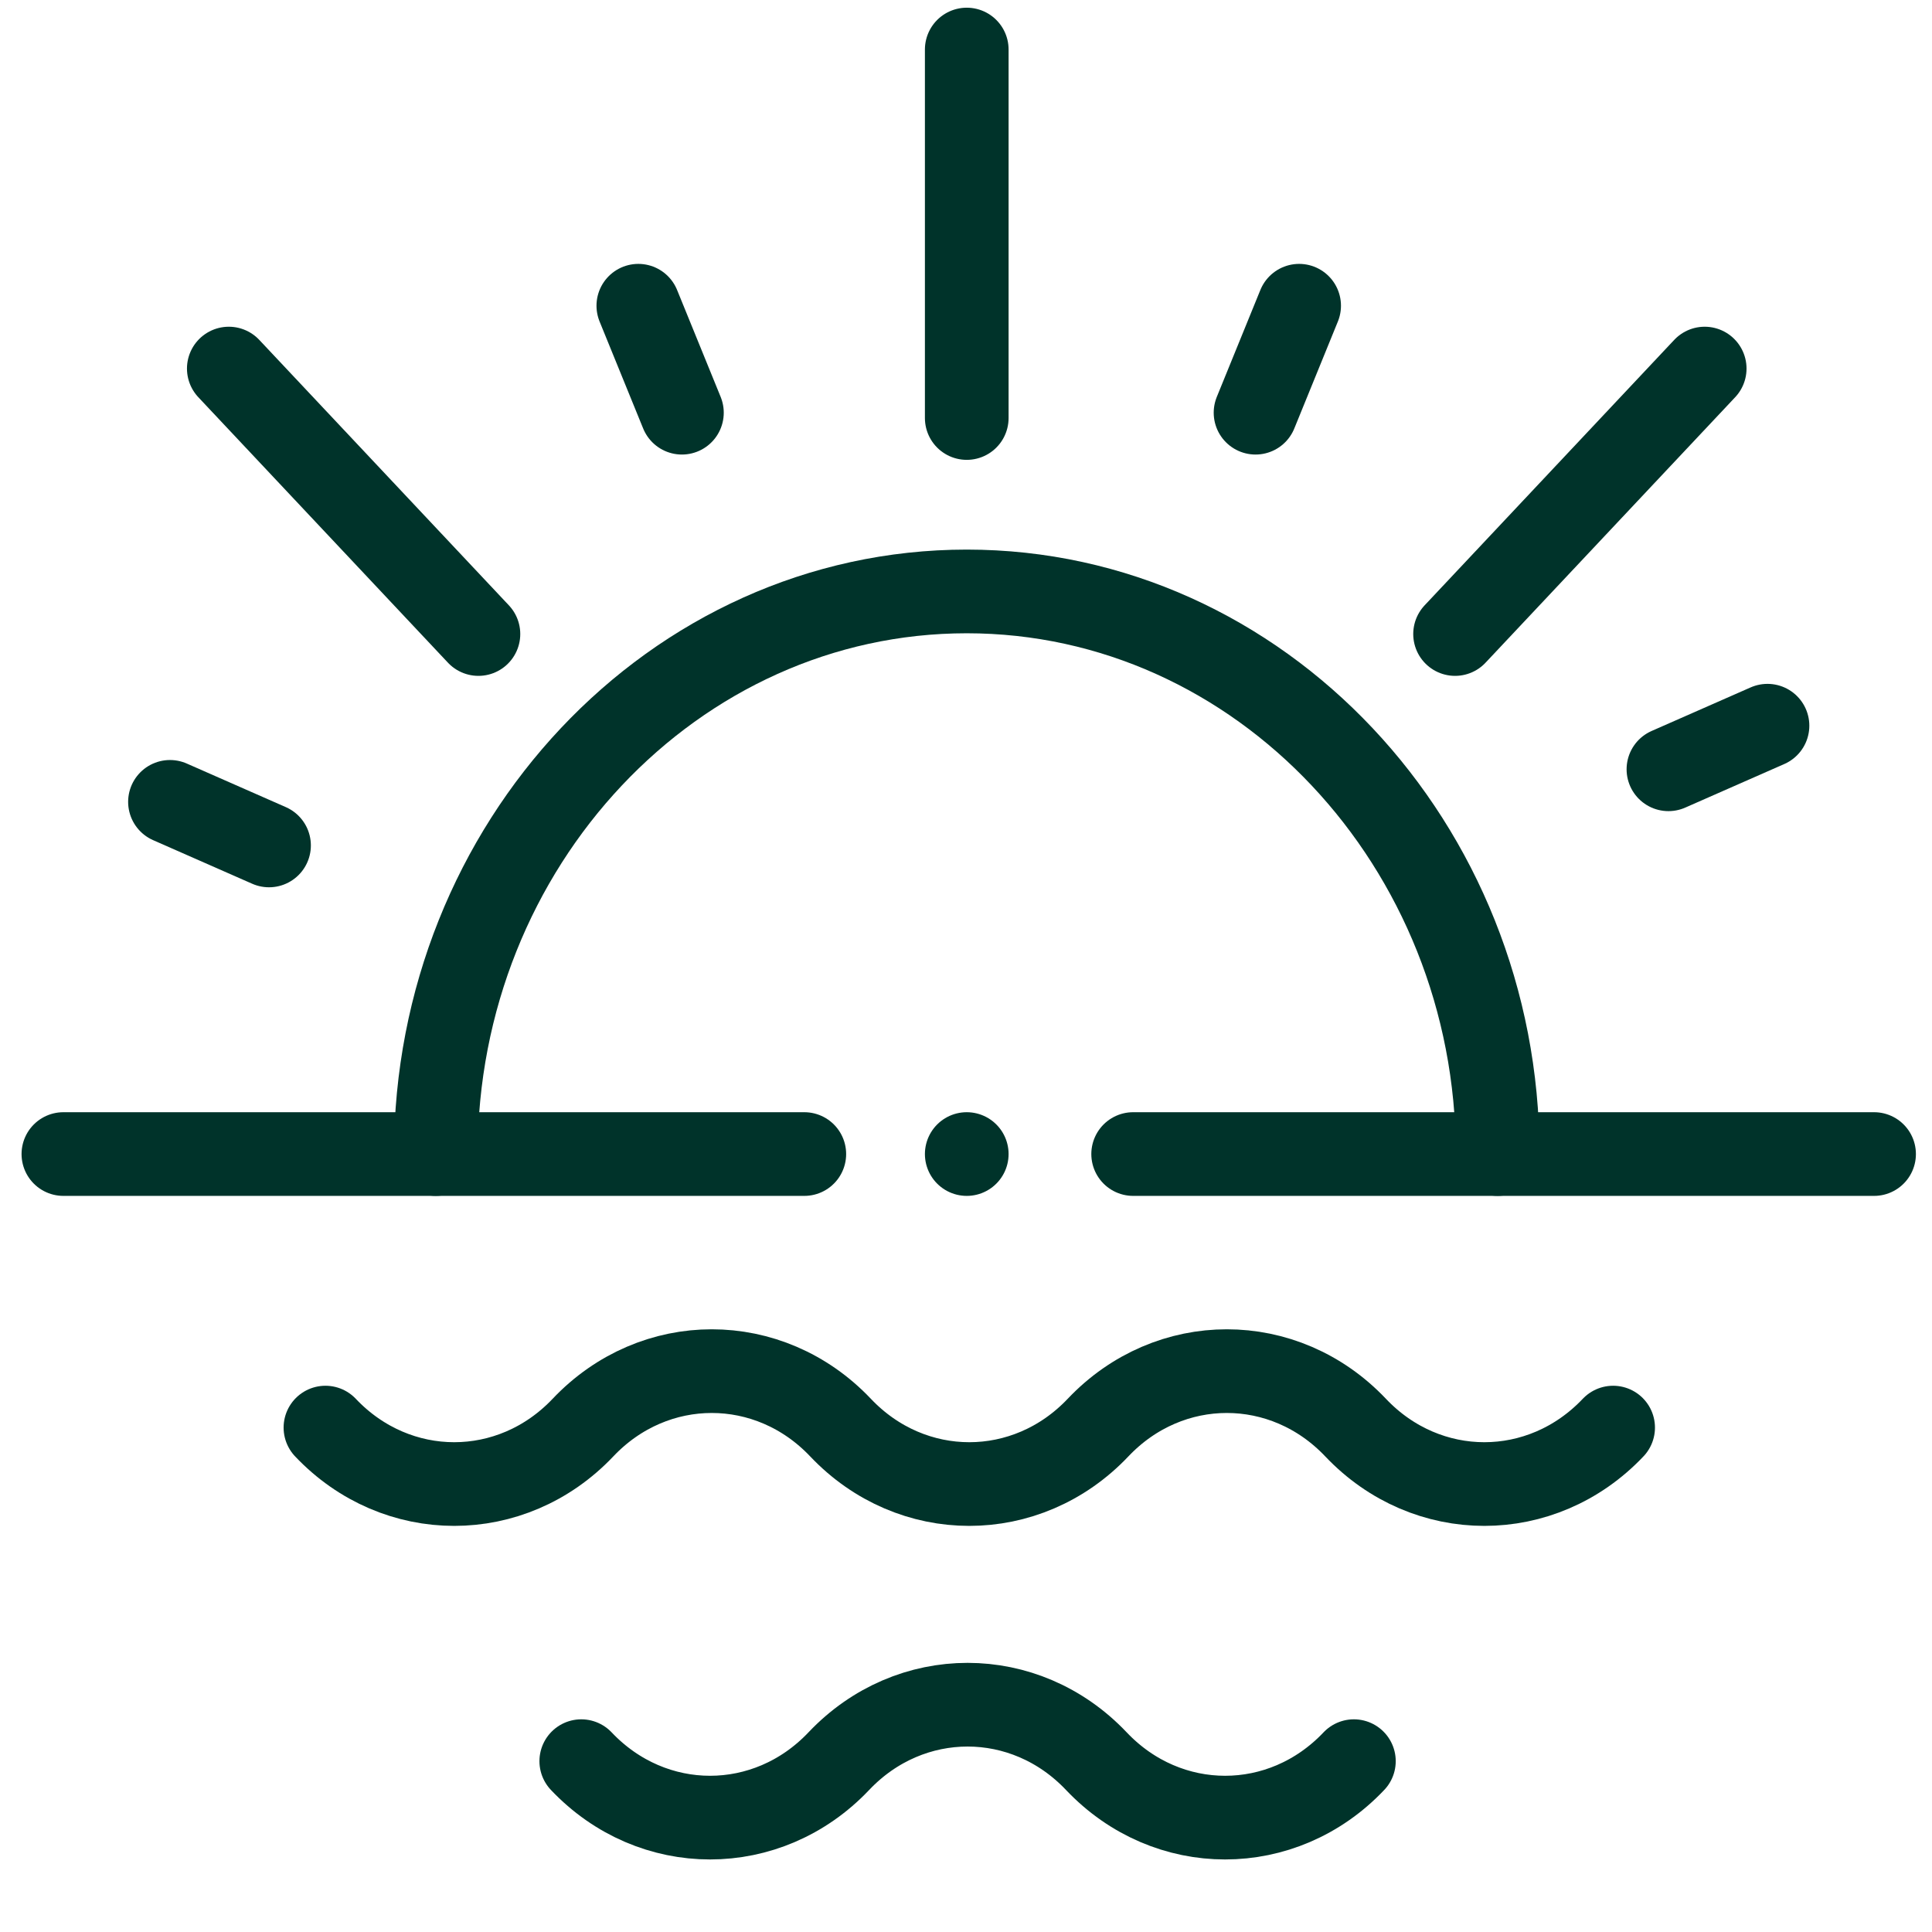
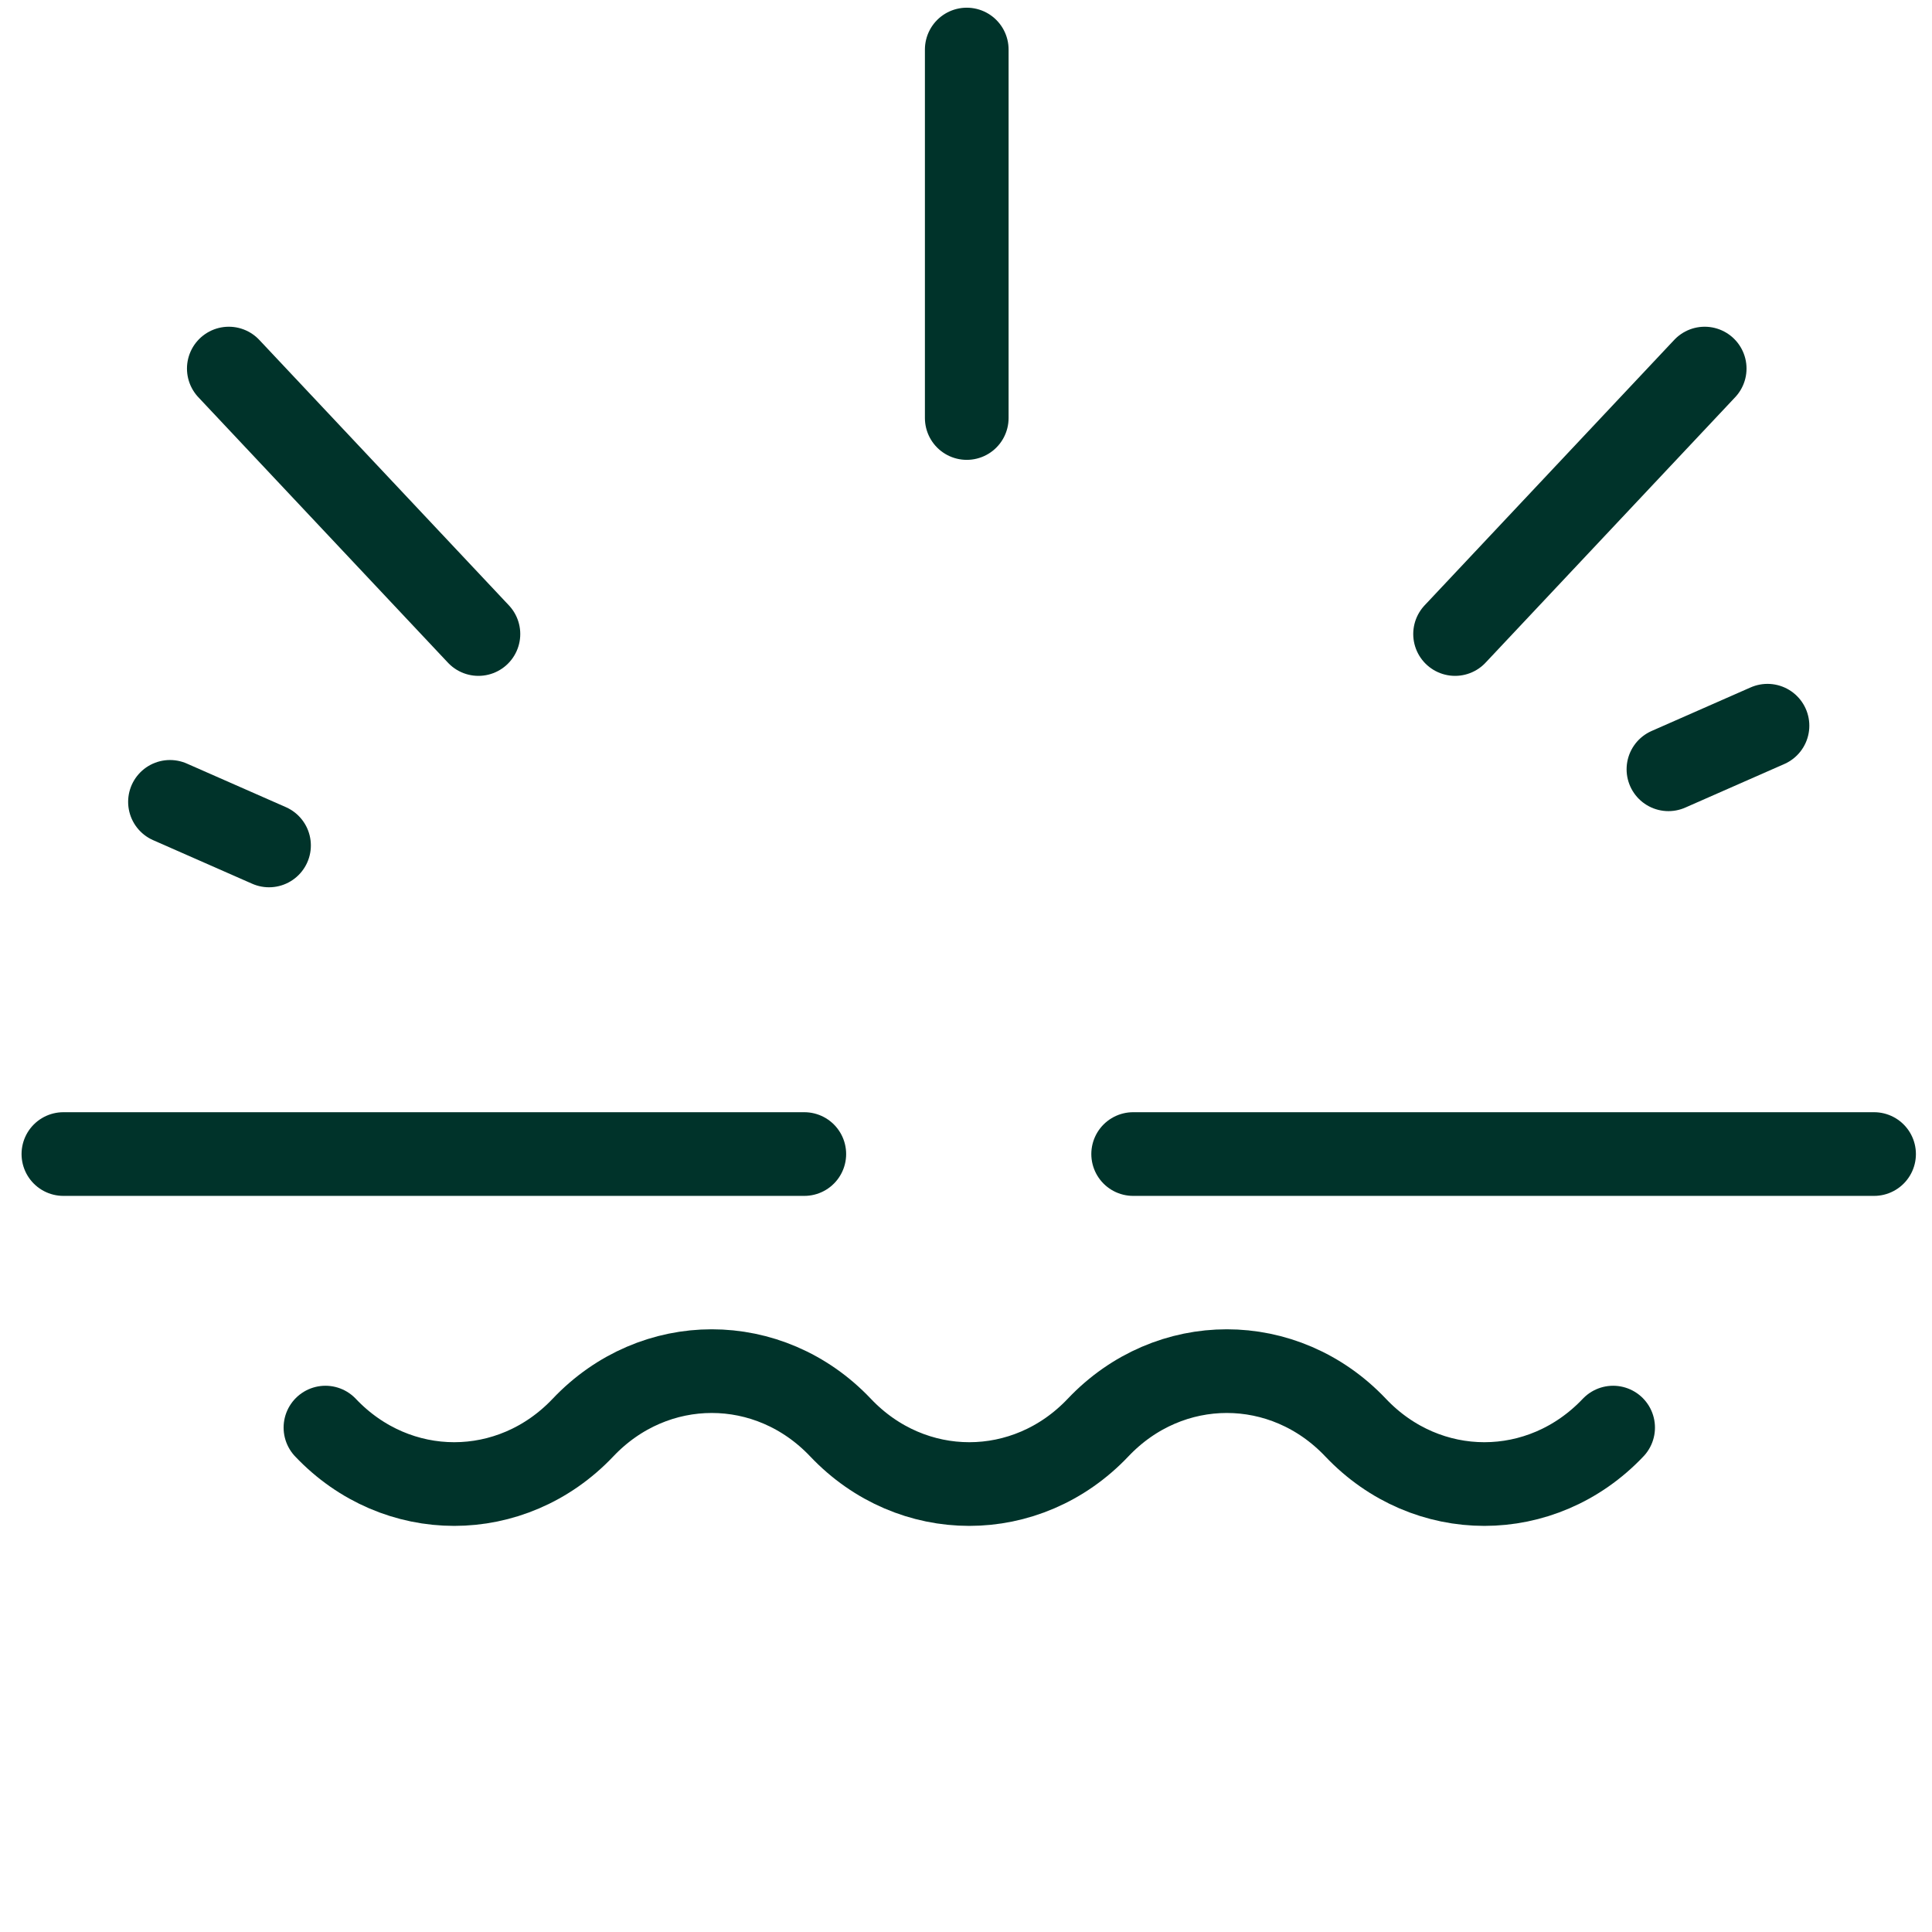
<svg xmlns="http://www.w3.org/2000/svg" id="Layer_1" x="0px" y="0px" viewBox="0 0 65 65" style="enable-background:new 0 0 65 65;" xml:space="preserve">
  <style type="text/css">	.st0{fill:none;stroke:#00332A;stroke-width:2.112;stroke-linecap:round;stroke-linejoin:round;stroke-miterlimit:3.484;}</style>
  <g id="g3609" transform="matrix(1.333,0,0,-1.333,0,682.667)">
    <g id="g3611">
      <g>
        <g id="g3613">
          <g id="g3619" transform="translate(473.01,309.512)">
            <path id="path3621" class="st0" d="M-428.4,184.3l-2.5-1.1" />
          </g>
          <g id="g3623" transform="translate(301,199.901)">
            <path id="path3625" class="st0" d="M-272.4,283.1h18.7" />
          </g>
          <g id="g3627" transform="translate(10,199.901)">
            <path id="path3629" class="st0" d="M-8.4,283.1h18.7" />
          </g>
          <g id="g3631" transform="translate(256,482.278)">
            <path id="path3633" class="st0" d="M-231.6,28.6v-9.3" />
          </g>
        </g>
      </g>
    </g>
    <g id="g3635" transform="translate(345.889,416.912)">
-       <path id="path3637" class="st0" d="M-313.1,87.5l-1.1-2.7" />
-     </g>
+       </g>
    <g id="g3639" transform="translate(456.625,400.526)">
      <path id="path3641" class="st0" d="M-413.6,102.3l-6.3-6.7" />
    </g>
    <g id="g3643" transform="translate(166.111,416.912)">
-       <path id="path3645" class="st0" d="M-150,87.5l1.1-2.7" />
-     </g>
+       </g>
    <g id="g3647">
      <g>
        <g id="g3649">
          <g id="g3655" transform="translate(38.99,289.79)">
            <path id="path3657" class="st0" d="M-34.7,202.1l2.5-1.1" />
          </g>
        </g>
      </g>
    </g>
    <g id="g3659" transform="translate(55.375,400.526)">
      <path id="path3661" class="st0" d="M-49.6,102.3l6.3-6.7" />
    </g>
    <g id="g3663">
      <g>
        <g id="g3665">
          <g id="g3671" transform="translate(400,199.901)">
-             <path id="path3673" class="st0" d="M-362.2,283.1c0,7.8-6,14.2-13.4,14.2c-7.4,0-13.4-6.4-13.4-14.2" />
-           </g>
+             </g>
          <g id="g3675" transform="translate(431.714,129.197)">
            <path id="path3677" class="st0" d="M-391,346.9L-391,346.9c-1.8-1.9-4.7-1.9-6.5,0l0,0c-1.8,1.9-4.7,1.9-6.5,0l0,0      c-1.8-1.9-4.7-1.9-6.5,0l0,0c-1.8,1.9-4.7,1.9-6.5,0l0,0c-1.8-1.9-4.7-1.9-6.5,0l0,0" />
          </g>
          <g id="g3679" transform="translate(150.571,44.278)">
-             <path id="path3681" class="st0" d="M-135.9,423.4L-135.9,423.4c1.8-1.9,4.7-1.9,6.5,0l0,0c1.8,1.9,4.7,1.9,6.5,0l0,0      c1.8-1.9,4.7-1.9,6.5,0l0,0" />
-           </g>
+             </g>
          <g id="g3683" transform="translate(256,199.901)">
-             <path id="path3685" class="st0" d="M-231.6,283.1L-231.6,283.1" />
-           </g>
+             </g>
        </g>
      </g>
    </g>
  </g>
</svg>